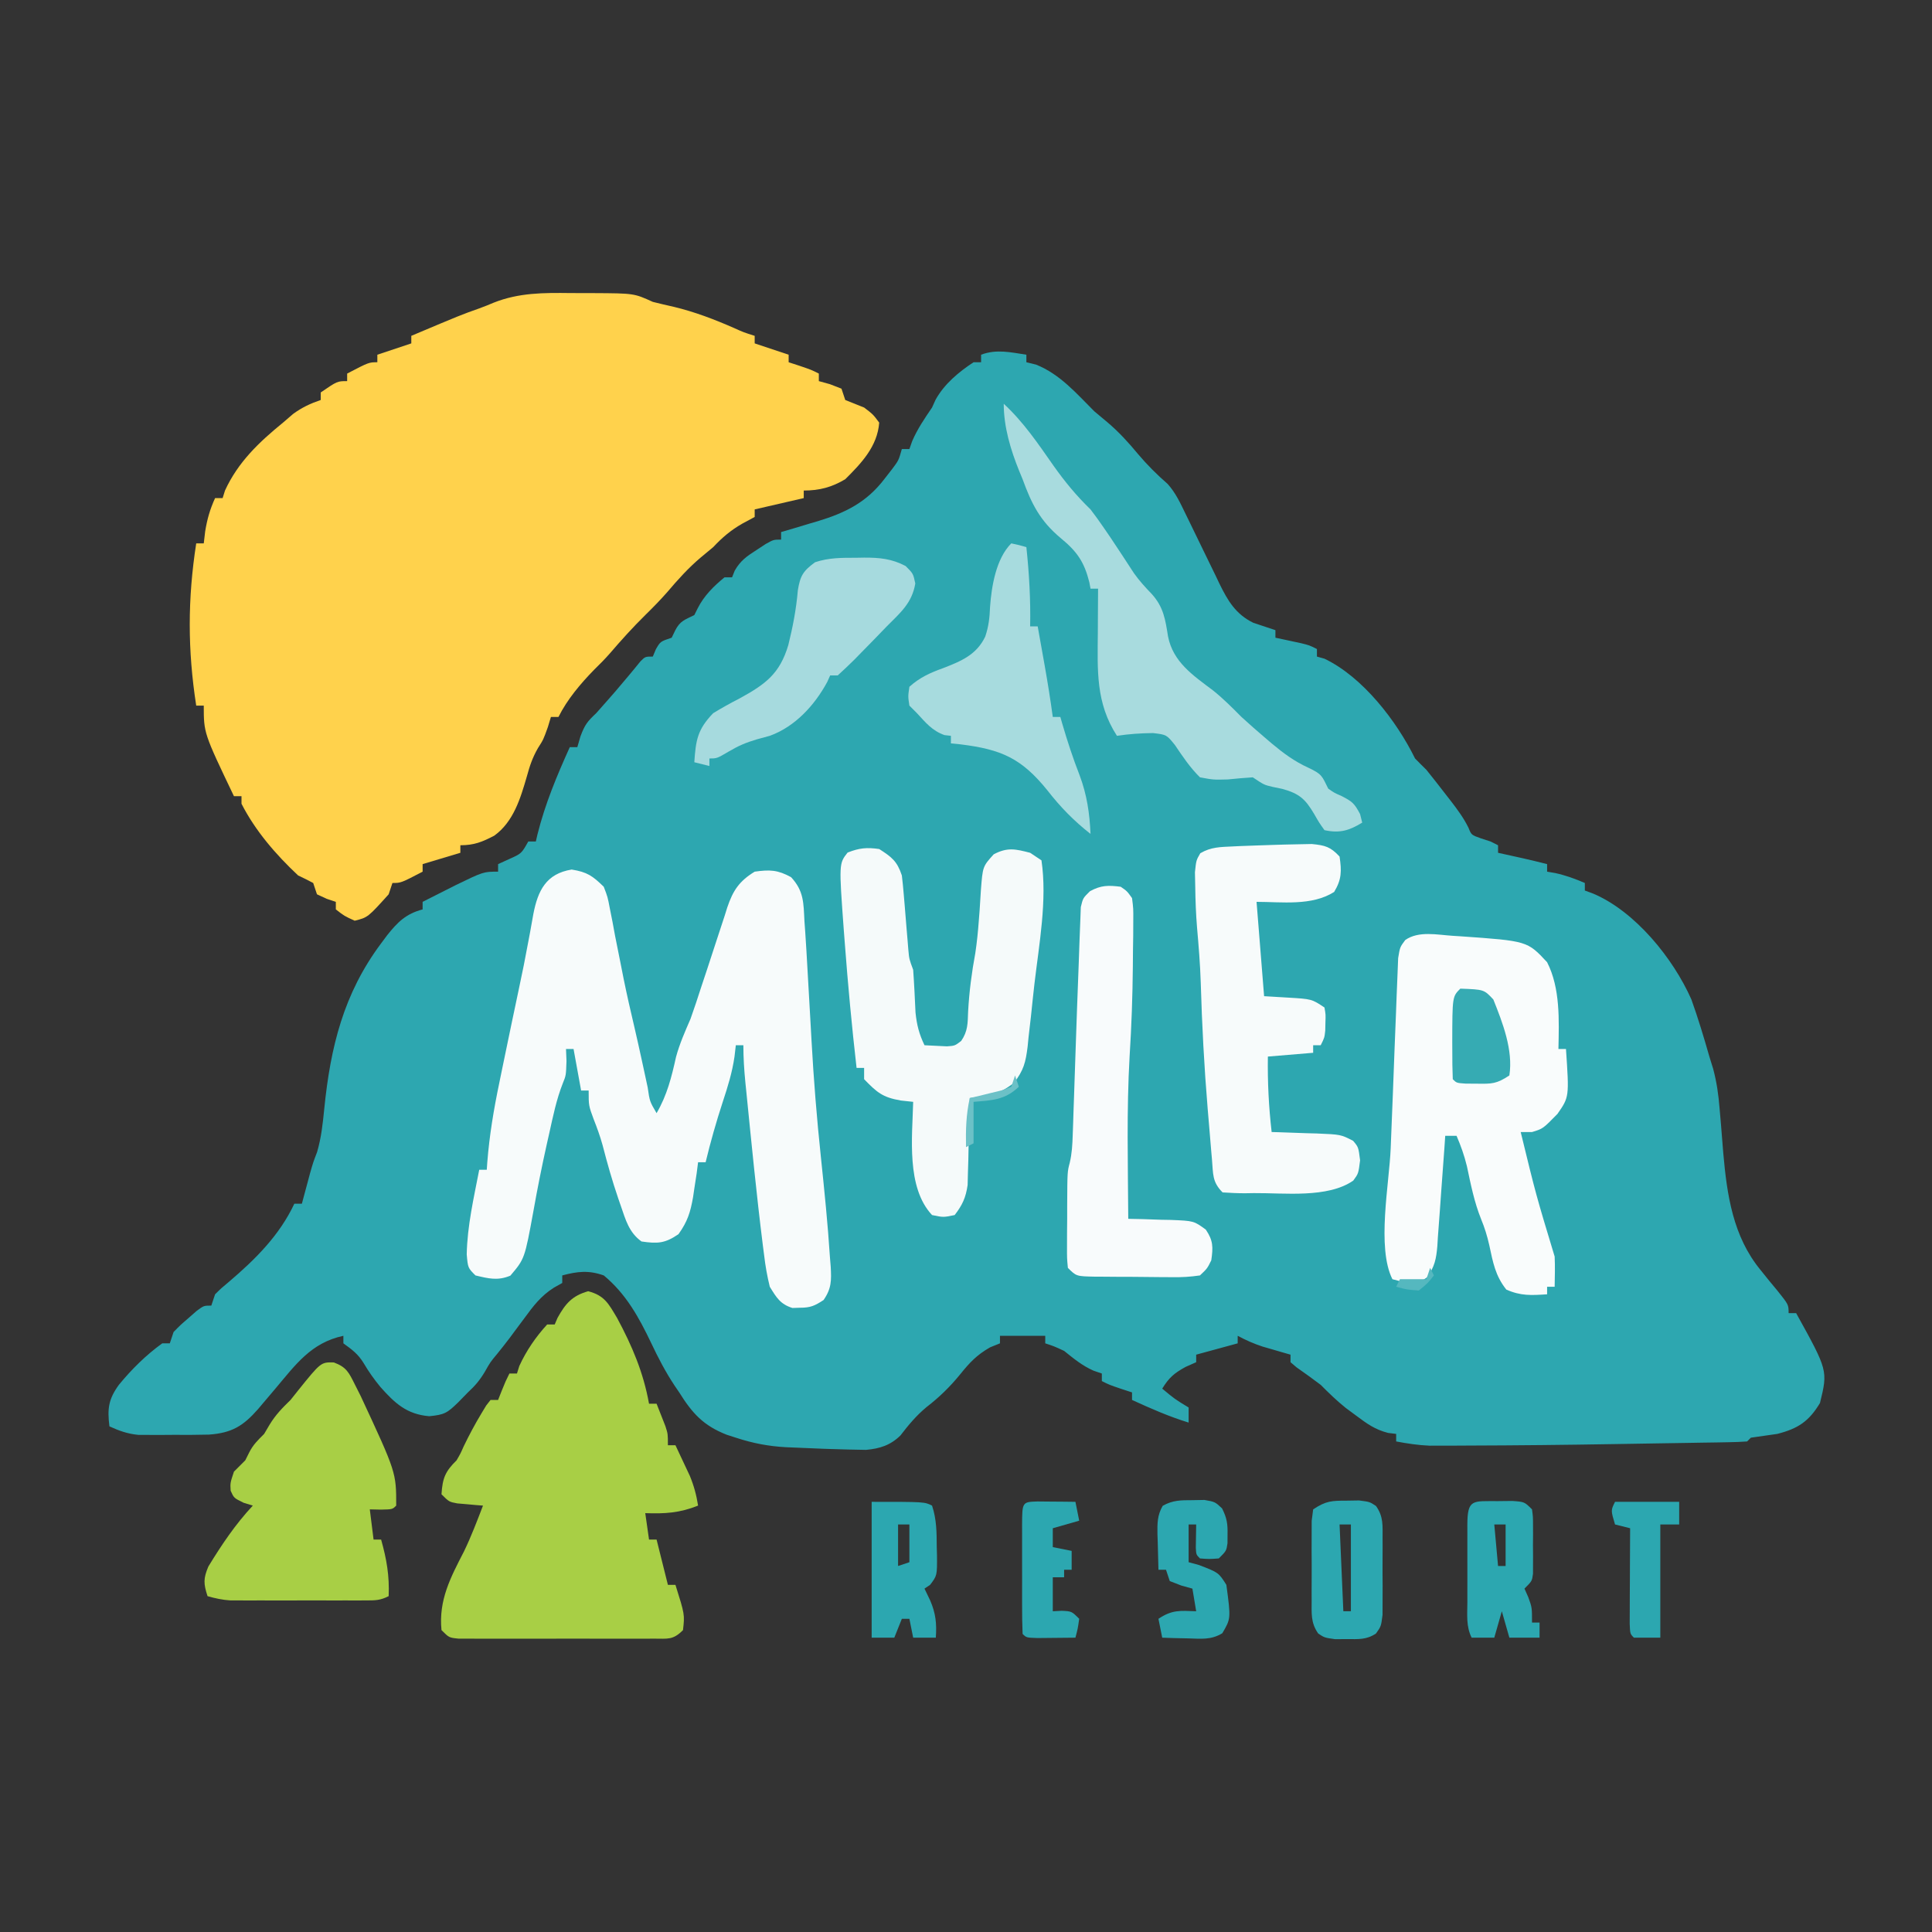
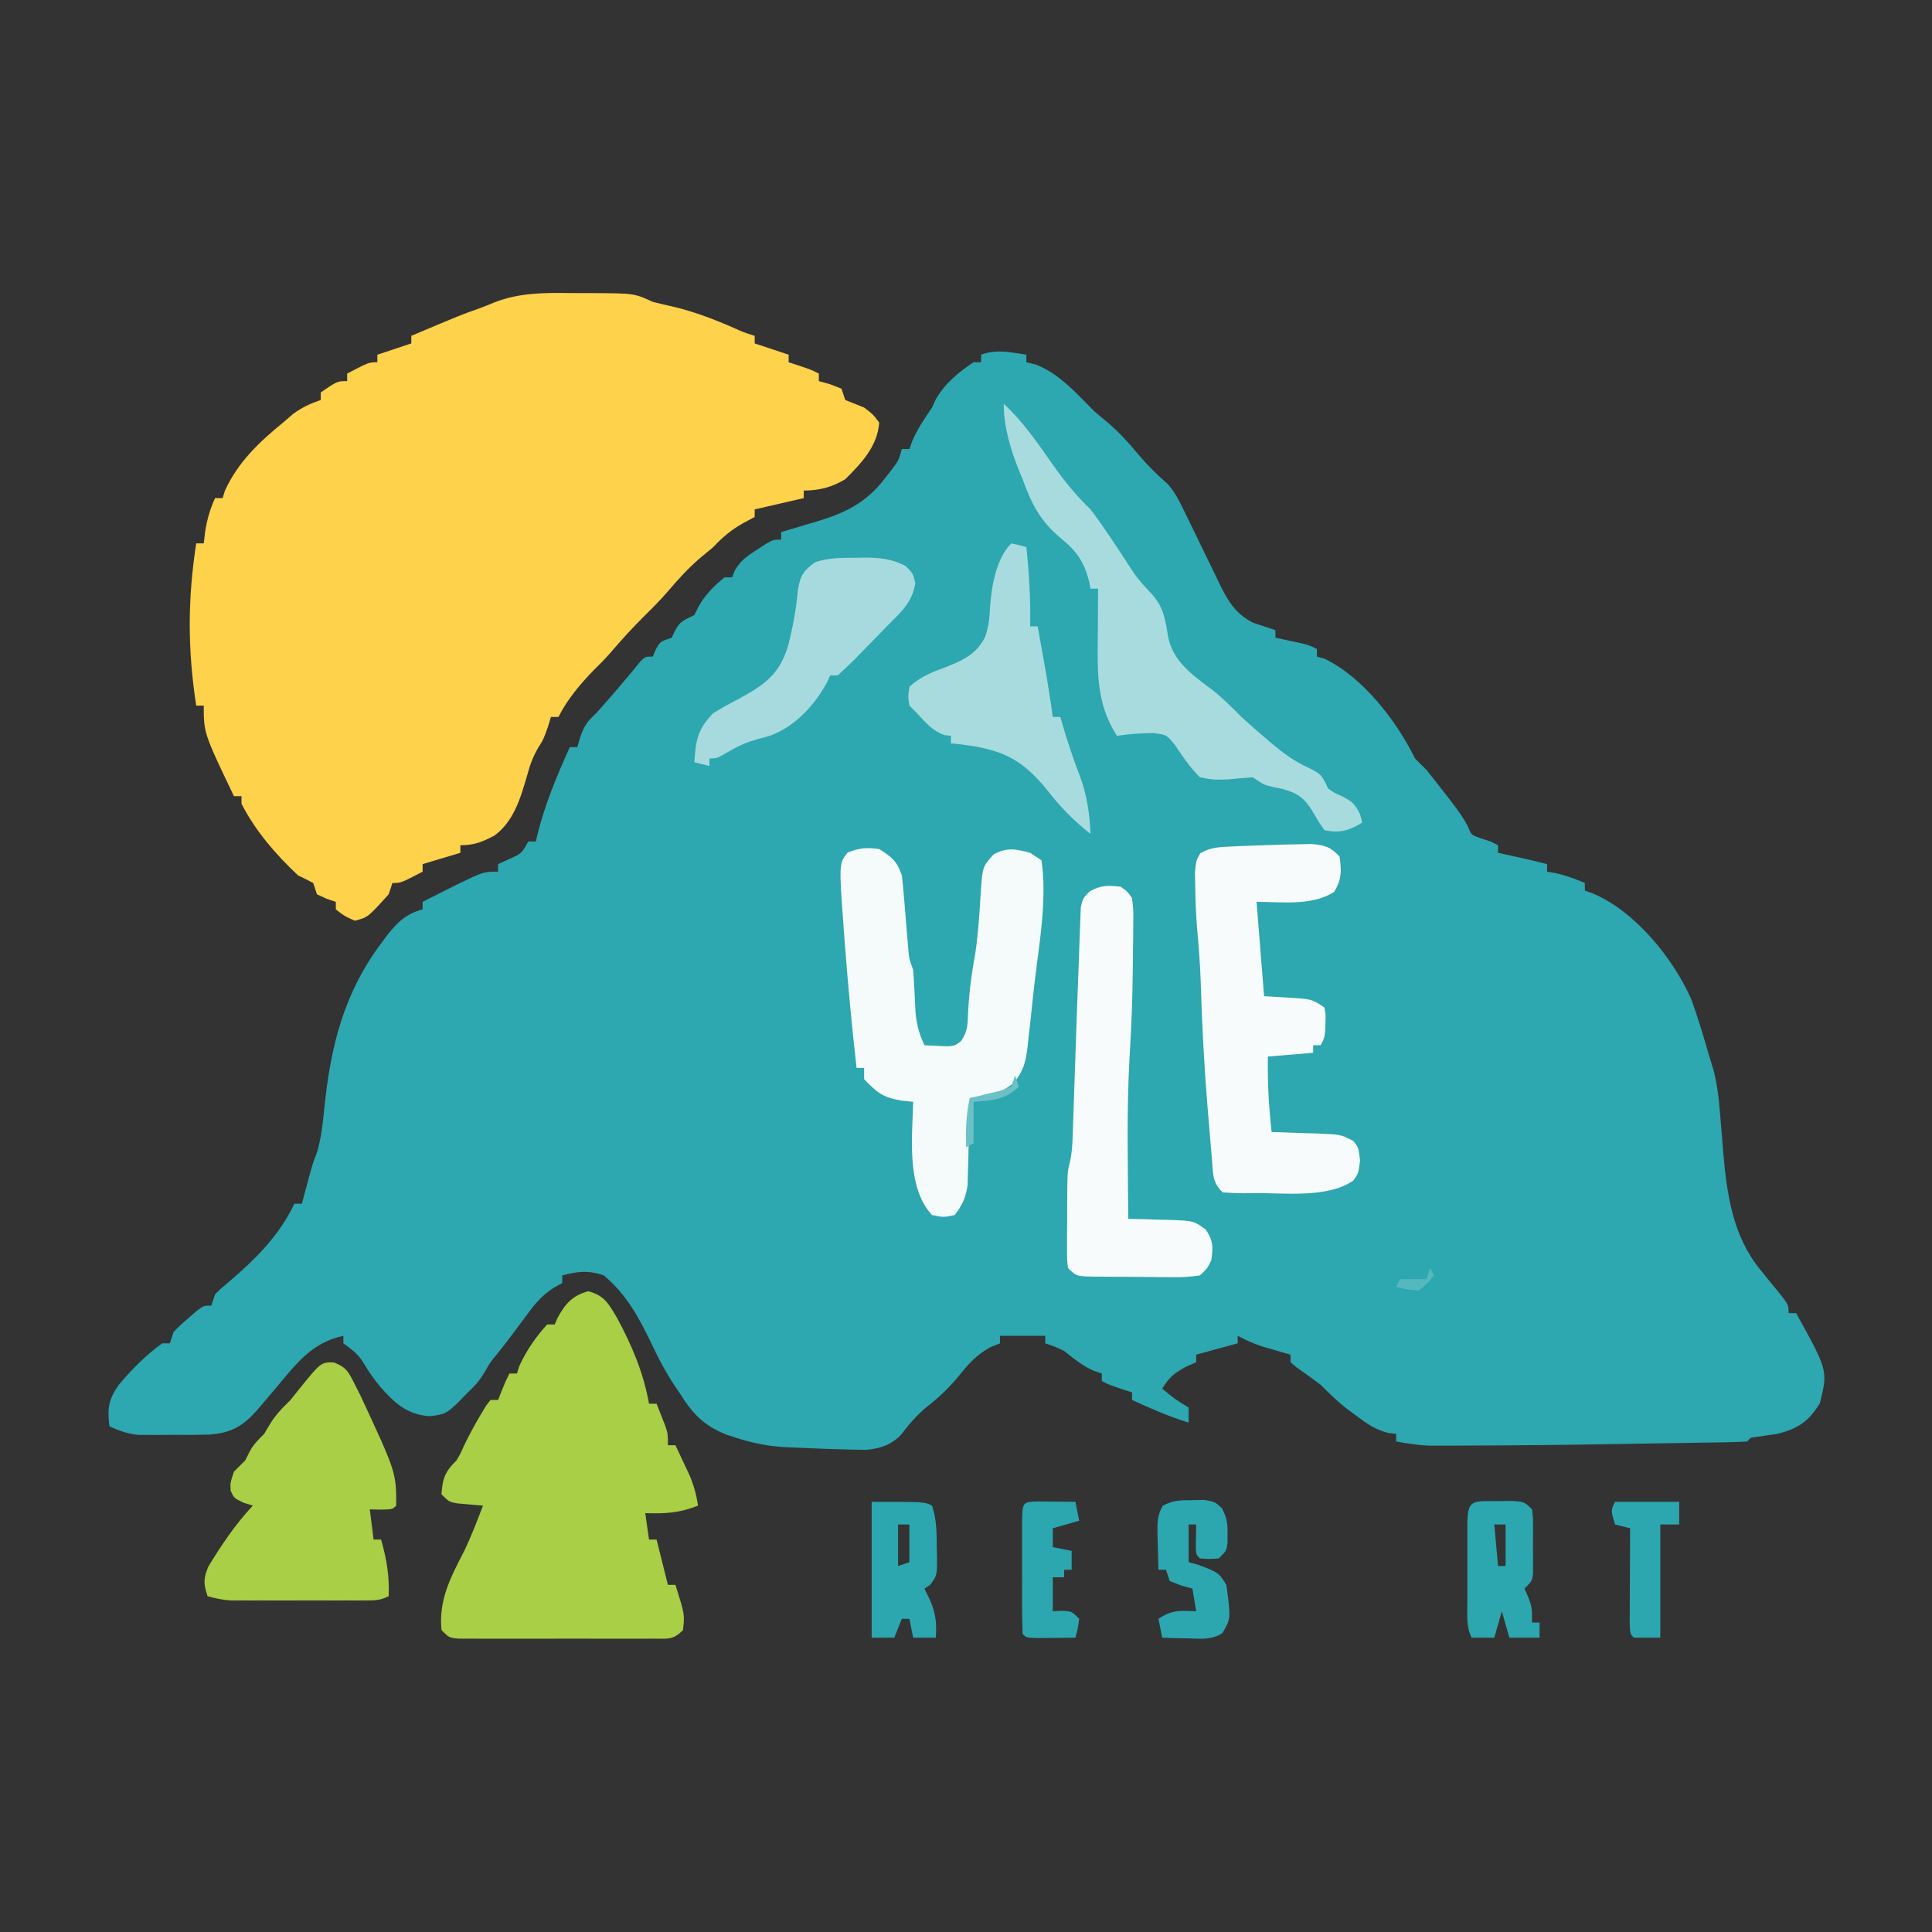
<svg xmlns="http://www.w3.org/2000/svg" version="1.1" width="512" height="512">
  <rect width="100%" height="100%" fill="#333333" stroke="none" />
  <path d="M0 0 C0 0.66 0 1.32 0 2 C0.846 2.206 1.691 2.413 2.562 2.625 C8.917 5.167 13.226 10.226 18 15 C19.14 15.965 20.286 16.923 21.438 17.875 C24.498 20.457 27.04 23.252 29.59 26.332 C31.995 29.177 34.632 31.813 37.445 34.254 C39.594 36.667 40.78 39.282 42.188 42.188 C42.634 43.096 42.634 43.096 43.089 44.023 C44.418 46.728 45.73 49.441 47.039 52.156 C48.082 54.315 49.135 56.47 50.188 58.625 C50.508 59.299 50.829 59.974 51.159 60.669 C53.394 65.234 55.486 68.771 60.141 71.047 C60.837 71.279 61.533 71.511 62.25 71.75 C63.487 72.162 64.725 72.575 66 73 C66 73.66 66 74.32 66 75 C66.626 75.133 67.253 75.266 67.898 75.402 C68.716 75.579 69.533 75.756 70.375 75.938 C71.187 76.112 71.999 76.286 72.836 76.465 C75 77 75 77 77 78 C77 78.66 77 79.32 77 80 C77.66 80.186 78.32 80.371 79 80.562 C89.166 85.434 98.098 97.042 103 107 C103.985 108.015 104.988 109.012 106 110 C107.714 112.13 109.398 114.27 111.062 116.438 C111.732 117.297 111.732 117.297 112.416 118.174 C114.2 120.491 115.856 122.708 117.152 125.336 C117.928 127.277 117.928 127.277 120.5 128.188 C121.737 128.59 121.737 128.59 123 129 C123.66 129.33 124.32 129.66 125 130 C125 130.66 125 131.32 125 132 C125.603 132.133 126.207 132.266 126.828 132.402 C127.627 132.579 128.427 132.756 129.25 132.938 C130.039 133.112 130.828 133.286 131.641 133.465 C133.769 133.948 135.885 134.462 138 135 C138 135.66 138 136.32 138 137 C138.722 137.124 139.444 137.248 140.188 137.375 C142.957 137.99 145.397 138.884 148 140 C148 140.66 148 141.32 148 142 C148.74 142.273 149.48 142.547 150.242 142.828 C161.337 147.543 171.401 159.927 176.238 170.875 C178.024 175.858 179.543 180.913 181 186 C181.335 187.082 181.669 188.164 182.014 189.279 C182.96 192.85 183.421 196.112 183.711 199.789 C183.822 201.061 183.933 202.334 184.047 203.645 C184.264 206.274 184.475 208.904 184.68 211.535 C185.672 222.732 187.251 233.667 194.562 242.562 C195.327 243.513 196.091 244.463 196.879 245.441 C197.579 246.286 198.279 247.13 199 248 C202 251.738 202 251.738 202 254 C202.66 254 203.32 254 204 254 C212.415 269.21 212.415 269.21 210.312 277.812 C207.391 282.681 204.485 284.602 199 286 C196.668 286.344 194.335 286.679 192 287 C191.67 287.33 191.34 287.66 191 288 C189.344 288.123 187.683 288.178 186.022 288.205 C184.955 288.225 183.887 288.245 182.788 288.266 C181.029 288.291 181.029 288.291 179.234 288.316 C178.017 288.337 176.8 288.358 175.546 288.379 C172.943 288.423 170.34 288.464 167.737 288.503 C163.864 288.561 159.991 288.626 156.117 288.693 C143.063 288.91 130.009 289.051 116.953 289.09 C115.739 289.097 114.525 289.103 113.275 289.11 C112.144 289.111 111.014 289.112 109.849 289.113 C108.367 289.117 108.367 289.117 106.855 289.12 C103.835 288.993 100.969 288.556 98 288 C98 287.34 98 286.68 98 286 C96.935 285.87 96.935 285.87 95.848 285.738 C92.388 284.841 90.292 283.327 87.438 281.188 C86.508 280.5 85.579 279.813 84.621 279.105 C82.236 277.19 80.155 275.164 78 273 C75.904 271.401 73.764 269.885 71.609 268.367 C71.078 267.916 70.547 267.465 70 267 C70 266.34 70 265.68 70 265 C68.987 264.71 68.987 264.71 67.953 264.414 C66.615 264.023 66.615 264.023 65.25 263.625 C64.368 263.37 63.487 263.115 62.578 262.852 C60.239 262.079 58.166 261.164 56 260 C56 260.66 56 261.32 56 262 C52.37 262.99 48.74 263.98 45 265 C45 265.66 45 266.32 45 267 C44.072 267.413 43.144 267.825 42.188 268.25 C39.119 269.934 37.81 271.085 36 274 C39.321 276.77 39.321 276.77 43 279 C43 280.32 43 281.64 43 283 C37.804 281.401 32.934 279.259 28 277 C28 276.34 28 275.68 28 275 C27.051 274.691 26.102 274.381 25.125 274.062 C22 273 22 273 20 272 C20 271.34 20 270.68 20 270 C19.278 269.752 18.556 269.505 17.812 269.25 C14.744 267.886 12.613 266.09 10 264 C7.321 262.76 7.321 262.76 5 262 C5 261.34 5 260.68 5 260 C1.04 260 -2.92 260 -7 260 C-7 260.66 -7 261.32 -7 262 C-7.866 262.351 -8.732 262.701 -9.625 263.062 C-13.187 265.107 -15.025 267.092 -17.562 270.23 C-20.208 273.487 -23.115 276.319 -26.438 278.875 C-29.181 281.15 -31.211 283.599 -33.375 286.414 C-36.047 289.022 -38.802 289.889 -42.48 290.23 C-45.656 290.18 -48.826 290.112 -52 290 C-52.726 289.975 -53.452 289.951 -54.2 289.925 C-56.572 289.839 -58.942 289.735 -61.312 289.625 C-62.065 289.594 -62.817 289.564 -63.593 289.532 C-68.321 289.279 -72.469 288.485 -77 287 C-78.208 286.609 -78.208 286.609 -79.441 286.211 C-85.611 283.78 -88.527 280.553 -92 275 C-92.406 274.404 -92.812 273.809 -93.23 273.195 C-95.634 269.57 -97.576 265.834 -99.436 261.902 C-102.671 255.113 -106.11 248.869 -112 244 C-116.002 242.587 -118.932 242.923 -123 244 C-123 244.66 -123 245.32 -123 246 C-123.721 246.405 -124.441 246.81 -125.184 247.227 C-128.628 249.395 -130.704 252.138 -133.062 255.375 C-133.907 256.508 -134.752 257.641 -135.598 258.773 C-136.001 259.319 -136.404 259.865 -136.819 260.427 C-137.919 261.892 -139.063 263.323 -140.211 264.75 C-142.072 266.987 -142.072 266.987 -143.562 269.625 C-144.907 271.846 -146.109 273.255 -148 275 C-148.846 275.866 -149.691 276.733 -150.562 277.625 C-153.476 280.463 -154.213 280.924 -158.25 281.312 C-164.186 280.818 -167.367 277.872 -171.188 273.562 C-172.889 271.498 -174.257 269.565 -175.625 267.25 C-177.121 264.802 -178.703 263.663 -181 262 C-181 261.34 -181 260.68 -181 260 C-189.595 261.854 -193.634 267.621 -199.125 274.125 C-200.168 275.358 -201.212 276.59 -202.258 277.82 C-202.941 278.629 -202.941 278.629 -203.637 279.454 C-207.541 283.883 -210.529 285.757 -216.653 286.186 C-219.792 286.269 -222.922 286.273 -226.062 286.25 C-227.138 286.258 -228.214 286.265 -229.322 286.273 C-230.882 286.27 -230.882 286.27 -232.473 286.266 C-233.414 286.263 -234.355 286.261 -235.324 286.259 C-238.202 285.98 -240.381 285.195 -243 284 C-243.581 279.351 -243.274 276.839 -240.5 273 C-237.128 268.89 -233.32 265.113 -229 262 C-228.34 262 -227.68 262 -227 262 C-226.67 261.01 -226.34 260.02 -226 259 C-224.223 257.176 -224.223 257.176 -222.062 255.312 C-220.997 254.379 -220.997 254.379 -219.91 253.426 C-218 252 -218 252 -216 252 C-215.67 251.01 -215.34 250.02 -215 249 C-213.328 247.352 -213.328 247.352 -211.25 245.625 C-204.289 239.692 -197.935 233.374 -194 225 C-193.34 225 -192.68 225 -192 225 C-191.71 223.913 -191.71 223.913 -191.414 222.805 C-191.154 221.838 -190.893 220.871 -190.625 219.875 C-190.37 218.924 -190.115 217.972 -189.852 216.992 C-189 214 -189 214 -187.977 211.34 C-186.849 207.485 -186.462 203.789 -186.063 199.802 C-184.422 183.5 -180.955 169.31 -171 156 C-170.471 155.29 -169.943 154.579 -169.398 153.848 C-166.626 150.372 -164.445 148.177 -160 147 C-160 146.34 -160 145.68 -160 145 C-158.105 144.039 -156.209 143.081 -154.312 142.125 C-153.257 141.591 -152.201 141.058 -151.113 140.508 C-143.87 137 -143.87 137 -140 137 C-140 136.34 -140 135.68 -140 135 C-139.051 134.567 -138.102 134.134 -137.125 133.688 C-133.8 132.207 -133.8 132.207 -132 129 C-131.34 129 -130.68 129 -130 129 C-129.853 128.368 -129.706 127.737 -129.555 127.086 C-127.519 118.967 -124.433 111.61 -121 104 C-120.34 104 -119.68 104 -119 104 C-118.598 102.608 -118.598 102.608 -118.188 101.188 C-117.011 98.031 -116.343 97.203 -114 95 C-112.886 93.759 -111.782 92.508 -110.688 91.25 C-110.079 90.554 -109.471 89.858 -108.844 89.141 C-107.643 87.746 -106.454 86.34 -105.281 84.922 C-104.755 84.288 -104.229 83.653 -103.688 83 C-103.217 82.422 -102.746 81.845 -102.262 81.25 C-101 80 -101 80 -99 80 C-98.732 79.361 -98.464 78.721 -98.188 78.062 C-97 76 -97 76 -94 75 C-93.691 74.361 -93.381 73.721 -93.062 73.062 C-91.742 70.499 -90.519 70.259 -88 69 C-87.711 68.422 -87.422 67.845 -87.125 67.25 C-85.456 63.913 -82.885 61.352 -80 59 C-79.34 59 -78.68 59 -78 59 C-77.763 58.407 -77.526 57.814 -77.281 57.203 C-75.72 54.519 -74.1 53.422 -71.5 51.75 C-70.706 51.229 -69.912 50.708 -69.094 50.172 C-67 49 -67 49 -65 49 C-65 48.34 -65 47.68 -65 47 C-63.926 46.685 -62.852 46.371 -61.746 46.047 C-60.31 45.615 -58.874 45.183 -57.438 44.75 C-56.733 44.545 -56.029 44.34 -55.303 44.129 C-48.005 41.909 -42.377 39.164 -37.625 32.938 C-36.957 32.08 -36.29 31.223 -35.602 30.34 C-33.852 28.013 -33.852 28.013 -33 25 C-32.34 25 -31.68 25 -31 25 C-30.629 23.948 -30.629 23.948 -30.25 22.875 C-28.837 19.625 -26.992 16.925 -25 14 C-24.691 13.319 -24.381 12.639 -24.062 11.938 C-21.794 7.801 -17.916 4.566 -14 2 C-13.34 2 -12.68 2 -12 2 C-12 1.34 -12 0.68 -12 0 C-7.916 -1.532 -4.205 -0.631 0 0 Z " fill="#2DA7B0" transform="translate(272,94)" />
  <path d="M0 0 C2.038 0.024 4.076 0.021 6.114 0.014 C16.807 0.072 16.807 0.072 21.778 2.336 C23.626 2.8 25.481 3.236 27.341 3.649 C32.923 4.996 38.03 6.948 43.282 9.25 C45.831 10.403 45.831 10.403 48.778 11.336 C48.778 11.996 48.778 12.656 48.778 13.336 C51.748 14.326 54.718 15.316 57.778 16.336 C57.778 16.996 57.778 17.656 57.778 18.336 C58.727 18.646 59.676 18.955 60.653 19.274 C63.778 20.336 63.778 20.336 65.778 21.336 C65.778 21.996 65.778 22.656 65.778 23.336 C66.748 23.604 67.717 23.872 68.716 24.149 C69.726 24.541 70.737 24.932 71.778 25.336 C72.108 26.326 72.438 27.316 72.778 28.336 C74.442 29.011 76.109 29.676 77.778 30.336 C80.153 32.149 80.153 32.149 81.778 34.336 C81.301 40.624 77.091 45.053 72.778 49.336 C69.225 51.453 65.949 52.336 61.778 52.336 C61.778 52.996 61.778 53.656 61.778 54.336 C57.488 55.326 53.198 56.316 48.778 57.336 C48.778 57.996 48.778 58.656 48.778 59.336 C47.706 59.914 46.633 60.491 45.528 61.086 C42.443 62.851 40.224 64.737 37.778 67.336 C36.68 68.26 35.575 69.176 34.466 70.086 C31.157 72.888 28.398 75.967 25.595 79.266 C23.736 81.385 21.789 83.361 19.778 85.336 C16.463 88.6 13.393 92.007 10.364 95.535 C9.048 97.03 7.642 98.445 6.216 99.836 C2.604 103.54 -0.897 107.686 -3.222 112.336 C-3.882 112.336 -4.542 112.336 -5.222 112.336 C-5.49 113.223 -5.758 114.11 -6.034 115.024 C-7.222 118.336 -7.222 118.336 -8.659 120.586 C-10.127 123.169 -10.82 125.244 -11.597 128.086 C-13.292 133.912 -15.121 140.085 -20.218 143.785 C-23.417 145.459 -25.575 146.336 -29.222 146.336 C-29.222 146.996 -29.222 147.656 -29.222 148.336 C-32.522 149.326 -35.822 150.316 -39.222 151.336 C-39.222 151.996 -39.222 152.656 -39.222 153.336 C-44.972 156.336 -44.972 156.336 -47.222 156.336 C-47.552 157.326 -47.882 158.316 -48.222 159.336 C-53.757 165.47 -53.757 165.47 -57.222 166.336 C-59.972 165.086 -59.972 165.086 -62.222 163.336 C-62.222 162.676 -62.222 162.016 -62.222 161.336 C-63.026 161.068 -63.83 160.8 -64.659 160.524 C-65.505 160.132 -66.35 159.74 -67.222 159.336 C-67.552 158.346 -67.882 157.356 -68.222 156.336 C-69.537 155.635 -70.873 154.971 -72.222 154.336 C-78.085 148.843 -83.56 142.524 -87.222 135.336 C-87.222 134.676 -87.222 134.016 -87.222 133.336 C-87.882 133.336 -88.542 133.336 -89.222 133.336 C-97.222 116.607 -97.222 116.607 -97.222 109.336 C-97.882 109.336 -98.542 109.336 -99.222 109.336 C-101.508 94.576 -101.508 81.096 -99.222 66.336 C-98.562 66.336 -97.902 66.336 -97.222 66.336 C-97.098 65.284 -96.974 64.232 -96.847 63.149 C-96.31 59.877 -95.583 57.331 -94.222 54.336 C-93.562 54.336 -92.902 54.336 -92.222 54.336 C-92.015 53.676 -91.809 53.016 -91.597 52.336 C-88.14 44.793 -82.567 39.51 -76.222 34.336 C-75.335 33.573 -74.448 32.81 -73.534 32.024 C-71.171 30.299 -68.98 29.282 -66.222 28.336 C-66.222 27.676 -66.222 27.016 -66.222 26.336 C-61.837 23.336 -61.837 23.336 -59.222 23.336 C-59.222 22.676 -59.222 22.016 -59.222 21.336 C-53.472 18.336 -53.472 18.336 -51.222 18.336 C-51.222 17.676 -51.222 17.016 -51.222 16.336 C-48.252 15.346 -45.282 14.356 -42.222 13.336 C-42.222 12.676 -42.222 12.016 -42.222 11.336 C-29.04 5.778 -29.04 5.778 -24.244 4.076 C-22.955 3.604 -21.677 3.101 -20.417 2.557 C-13.702 -0.111 -7.155 -0.089 0 0 Z " fill="#FFD24C" transform="translate(151.222,77.664)" />
-   <path d="M0 0 C4.112 0.661 5.547 1.677 8.5 4.562 C9.539 7.27 9.539 7.27 10.125 10.375 C10.469 12.102 10.469 12.102 10.82 13.863 C11.045 15.084 11.269 16.305 11.5 17.562 C11.997 20.063 12.498 22.563 13 25.062 C13.249 26.324 13.498 27.586 13.754 28.887 C14.646 33.28 15.646 37.641 16.676 42.004 C17.319 44.779 17.939 47.556 18.543 50.34 C18.722 51.163 18.901 51.985 19.086 52.833 C19.441 54.466 19.793 56.101 20.142 57.736 C20.679 61.455 20.679 61.455 22.5 64.562 C25.28 59.797 26.467 55.033 27.656 49.66 C28.621 46.118 30.038 42.929 31.5 39.562 C32.497 36.79 33.404 33.99 34.312 31.188 C34.838 29.604 35.364 28.021 35.891 26.438 C36.696 24.007 37.496 21.575 38.279 19.137 C39.026 16.815 39.793 14.501 40.562 12.188 C40.783 11.481 41.004 10.774 41.232 10.045 C42.762 5.521 44.415 3.068 48.5 0.562 C52.465 -0.004 54.626 0.08 58.145 2.023 C61.547 5.692 61.436 8.823 61.688 13.688 C61.756 14.637 61.824 15.586 61.895 16.564 C62.125 19.896 62.316 23.228 62.5 26.562 C62.612 28.529 62.724 30.495 62.836 32.461 C62.955 34.554 63.074 36.648 63.193 38.741 C63.253 39.805 63.253 39.805 63.315 40.891 C63.397 42.344 63.478 43.797 63.557 45.25 C64.13 55.662 64.965 66.005 66.062 76.375 C66.975 85.138 67.873 93.894 68.438 102.688 C68.507 103.541 68.577 104.394 68.649 105.273 C68.847 108.905 68.86 111.043 66.754 114.082 C64.418 115.616 63.262 116.13 60.5 116.125 C59.51 116.158 59.51 116.158 58.5 116.191 C55.26 115.172 54.261 113.417 52.5 110.562 C51.801 107.7 51.338 105.095 51 102.188 C50.831 100.888 50.831 100.888 50.659 99.563 C48.961 85.988 47.634 72.358 46.27 58.746 C46.192 57.98 46.114 57.214 46.033 56.425 C45.706 53.111 45.5 49.897 45.5 46.562 C44.84 46.562 44.18 46.562 43.5 46.562 C43.385 47.554 43.271 48.545 43.152 49.566 C42.56 53.704 41.372 57.541 40.062 61.5 C38.324 66.817 36.807 72.121 35.5 77.562 C34.84 77.562 34.18 77.562 33.5 77.562 C33.314 79.017 33.314 79.017 33.125 80.5 C32.922 81.855 32.713 83.209 32.5 84.562 C32.389 85.319 32.278 86.076 32.164 86.855 C31.456 90.844 30.705 93.275 28.312 96.625 C24.741 99.085 22.754 99.193 18.5 98.562 C15.17 96.153 14.306 92.845 13 89.062 C12.784 88.441 12.568 87.82 12.346 87.179 C10.753 82.514 9.421 77.807 8.191 73.035 C7.527 70.66 6.72 68.417 5.812 66.125 C4.5 62.562 4.5 62.562 4.5 58.562 C3.84 58.562 3.18 58.562 2.5 58.562 C1.51 53.117 1.51 53.117 0.5 47.562 C-0.16 47.562 -0.82 47.562 -1.5 47.562 C-1.459 48.614 -1.417 49.666 -1.375 50.75 C-1.5 54.562 -1.5 54.562 -2.355 56.656 C-4.045 60.947 -4.938 65.38 -5.938 69.875 C-6.158 70.85 -6.378 71.826 -6.605 72.831 C-7.91 78.68 -9.081 84.537 -10.125 90.438 C-12.454 103.152 -12.454 103.152 -16.25 107.625 C-19.597 109.02 -22.037 108.396 -25.5 107.562 C-27.5 105.562 -27.5 105.562 -27.812 102 C-27.676 94.444 -25.927 86.96 -24.5 79.562 C-23.84 79.562 -23.18 79.562 -22.5 79.562 C-22.455 78.908 -22.409 78.253 -22.363 77.578 C-21.8 70.441 -20.651 63.565 -19.188 56.562 C-18.965 55.473 -18.742 54.384 -18.512 53.261 C-17.848 50.027 -17.176 46.794 -16.5 43.562 C-16.315 42.673 -16.13 41.784 -15.939 40.868 C-15.283 37.716 -14.626 34.563 -13.948 31.416 C-13.083 27.401 -12.275 23.384 -11.539 19.344 C-11.375 18.481 -11.212 17.619 -11.043 16.73 C-10.732 15.086 -10.436 13.439 -10.158 11.79 C-8.959 5.589 -6.773 1.089 0 0 Z " fill="#F7FBFB" transform="translate(151.5,230.438)" />
  <path d="M0 0 C4.362 1.134 5.421 3.343 7.676 7.113 C11.662 14.538 14.625 21.496 16.125 29.812 C16.785 29.812 17.445 29.812 18.125 29.812 C18.631 31.081 19.13 32.352 19.625 33.625 C19.903 34.333 20.182 35.04 20.469 35.77 C21.125 37.812 21.125 37.812 21.125 40.812 C21.785 40.812 22.445 40.812 23.125 40.812 C23.944 42.539 24.755 44.268 25.562 46 C26.015 46.963 26.467 47.926 26.934 48.918 C28.029 51.579 28.675 53.98 29.125 56.812 C24.198 58.783 20.345 58.992 15.125 58.812 C15.62 62.278 15.62 62.278 16.125 65.812 C16.785 65.812 17.445 65.812 18.125 65.812 C19.115 69.772 20.105 73.733 21.125 77.812 C21.785 77.812 22.445 77.812 23.125 77.812 C25.596 85.689 25.596 85.689 25.125 89.812 C22.453 92.484 21.155 92.066 17.422 92.071 C16.227 92.078 15.033 92.084 13.802 92.09 C12.506 92.086 11.21 92.082 9.875 92.078 C8.537 92.079 7.2 92.081 5.862 92.084 C3.058 92.087 0.254 92.083 -2.551 92.073 C-6.149 92.062 -9.747 92.068 -13.345 92.08 C-16.108 92.088 -18.87 92.085 -21.632 92.08 C-23.605 92.078 -25.579 92.084 -27.552 92.09 C-28.746 92.084 -29.941 92.078 -31.172 92.071 C-32.227 92.07 -33.283 92.068 -34.37 92.066 C-36.875 91.812 -36.875 91.812 -38.875 89.812 C-39.67 81.867 -36.464 75.834 -32.926 68.977 C-31.006 65.022 -29.455 60.913 -27.875 56.812 C-28.501 56.764 -29.128 56.715 -29.773 56.664 C-30.591 56.589 -31.408 56.515 -32.25 56.438 C-33.062 56.368 -33.874 56.298 -34.711 56.227 C-36.875 55.812 -36.875 55.812 -38.875 53.812 C-38.599 49.493 -37.869 47.754 -34.875 44.812 C-33.85 43.049 -33.85 43.049 -33 41.125 C-31.541 38.1 -29.987 35.188 -28.25 32.312 C-27.845 31.642 -27.44 30.972 -27.023 30.281 C-26.455 29.554 -26.455 29.554 -25.875 28.812 C-25.215 28.812 -24.555 28.812 -23.875 28.812 C-23.566 28.029 -23.256 27.245 -22.938 26.438 C-21.875 23.812 -21.875 23.812 -20.875 21.812 C-20.215 21.812 -19.555 21.812 -18.875 21.812 C-18.566 20.823 -18.566 20.823 -18.25 19.812 C-16.384 15.741 -13.899 12.125 -10.875 8.812 C-10.215 8.812 -9.555 8.812 -8.875 8.812 C-8.627 8.235 -8.38 7.657 -8.125 7.062 C-6.017 3.268 -4.249 1.201 0 0 Z " fill="#A8CF45" transform="translate(155.875,342.188)" />
-   <path d="M0 0 C0.676 0.043 1.351 0.085 2.047 0.129 C19.759 1.369 19.759 1.369 25 7 C28.52 13.887 28.158 22.414 28 30 C28.66 30 29.32 30 30 30 C30.861 42.717 30.861 42.717 27.75 47.188 C23.893 51.132 23.893 51.132 21 52 C20.01 52 19.02 52 18 52 C22.048 68.626 22.048 68.626 27 85 C27.128 87.674 27.044 90.321 27 93 C26.34 93 25.68 93 25 93 C25 93.66 25 94.32 25 95 C20.815 95.284 18.033 95.459 14.188 93.75 C11.267 90.079 10.654 86.55 9.68 82.012 C9.121 79.538 8.464 77.393 7.5 75.062 C5.681 70.53 4.756 65.817 3.746 61.051 C3.054 58.221 2.154 55.67 1 53 C0.01 53 -0.98 53 -2 53 C-2.07 54.039 -2.14 55.079 -2.212 56.149 C-2.477 60.012 -2.766 63.873 -3.062 67.734 C-3.187 69.404 -3.305 71.074 -3.417 72.745 C-3.578 75.149 -3.763 77.551 -3.953 79.953 C-3.998 80.698 -4.043 81.443 -4.089 82.211 C-4.38 85.614 -4.801 87.728 -6.835 90.511 C-9 92 -9 92 -12.688 91.875 C-13.781 91.586 -14.874 91.297 -16 91 C-20.211 82.577 -16.824 65.738 -16.449 56.23 C-16.42 55.477 -16.391 54.723 -16.36 53.946 C-16.205 49.981 -16.046 46.016 -15.883 42.051 C-15.716 37.967 -15.567 33.883 -15.42 29.798 C-15.303 26.636 -15.174 23.475 -15.041 20.314 C-14.98 18.807 -14.924 17.3 -14.873 15.792 C-14.801 13.698 -14.711 11.605 -14.616 9.512 C-14.569 8.324 -14.523 7.135 -14.475 5.911 C-14 3 -14 3 -12.593 1.116 C-9.037 -1.375 -4.128 -0.262 0 0 Z " fill="#F9FCFC" transform="translate(385,248)" />
  <path d="M0 0 C3.338 2.151 4.735 3.204 6 7 C6.202 8.663 6.364 10.331 6.5 12 C6.624 13.454 6.624 13.454 6.75 14.938 C6.917 16.979 7.083 19.021 7.25 21.062 C7.374 22.517 7.374 22.517 7.5 24 C7.572 24.887 7.644 25.774 7.719 26.688 C7.941 29.155 7.941 29.155 9 32 C9.273 35.777 9.446 39.553 9.621 43.336 C9.965 46.657 10.575 49.011 12 52 C13.887 52.093 13.887 52.093 15.812 52.188 C16.52 52.222 17.228 52.257 17.957 52.293 C20.054 52.141 20.054 52.141 21.727 50.859 C23.514 48.249 23.444 46.208 23.562 43.062 C23.854 37.765 24.511 32.737 25.477 27.527 C25.904 24.646 26.188 21.842 26.398 18.941 C26.468 18.046 26.538 17.15 26.61 16.227 C26.743 14.437 26.857 12.646 26.951 10.853 C27.431 4.631 27.431 4.631 30.348 1.398 C33.972 -0.513 36.095 -0.012 40 1 C40.99 1.66 41.98 2.32 43 3 C44.559 13.536 42.366 25.219 41.138 35.726 C40.81 38.587 40.513 41.45 40.217 44.314 C40.007 46.149 39.796 47.983 39.582 49.816 C39.457 51.09 39.457 51.09 39.329 52.389 C38.81 56.529 38.302 58.607 35.702 61.992 C33.039 63.971 31.42 64.782 28.188 65.312 C27.397 65.453 26.607 65.594 25.793 65.738 C25.201 65.825 24.61 65.911 24 66 C23.985 66.761 23.971 67.523 23.956 68.307 C23.881 71.768 23.785 75.228 23.688 78.688 C23.665 79.886 23.642 81.084 23.619 82.318 C23.584 83.475 23.548 84.632 23.512 85.824 C23.486 86.887 23.459 87.95 23.432 89.046 C22.943 92.392 22.055 94.327 20 97 C17 97.625 17 97.625 14 97 C7.128 89.638 8.777 76.281 9 67 C7.374 66.826 7.374 66.826 5.715 66.648 C0.823 65.795 -0.596 64.487 -4 61 C-4 60.01 -4 59.02 -4 58 C-4.66 58 -5.32 58 -6 58 C-7.262 46.974 -8.291 35.942 -9.125 24.875 C-9.212 23.738 -9.3 22.602 -9.39 21.43 C-10.677 3.859 -10.677 3.859 -8.375 0.938 C-5.283 -0.283 -3.303 -0.472 0 0 Z " fill="#F5FAFA" transform="translate(233,225)" />
  <path d="M0 0 C2.161 -0.076 4.322 -0.127 6.484 -0.167 C8.439 -0.206 8.439 -0.206 10.434 -0.246 C13.975 0.1 15.397 0.492 17.797 3.083 C18.353 6.908 18.38 9.12 16.359 12.458 C10.415 16.227 2.519 15.083 -4.203 15.083 C-3.543 23.333 -2.883 31.583 -2.203 40.083 C0.922 40.268 0.922 40.268 4.109 40.458 C10.422 40.833 10.422 40.833 13.797 43.083 C14.125 44.958 14.125 44.958 14.047 47.083 C14.031 47.784 14.016 48.485 14 49.208 C13.797 51.083 13.797 51.083 12.797 53.083 C12.137 53.083 11.477 53.083 10.797 53.083 C10.797 53.743 10.797 54.403 10.797 55.083 C4.857 55.578 4.857 55.578 -1.203 56.083 C-1.3 62.841 -0.977 69.371 -0.203 76.083 C0.351 76.097 0.906 76.112 1.478 76.127 C4.001 76.201 6.524 76.298 9.047 76.395 C9.92 76.418 10.792 76.44 11.691 76.463 C18.116 76.733 18.116 76.733 21.379 78.407 C22.797 80.083 22.797 80.083 23.234 83.583 C22.797 87.083 22.797 87.083 21.422 88.958 C14.612 93.672 3.176 92.198 -4.891 92.27 C-5.681 92.283 -6.471 92.296 -7.285 92.309 C-9.259 92.313 -11.233 92.206 -13.203 92.083 C-15.996 89.289 -15.68 87.241 -16.02 83.329 C-16.081 82.644 -16.142 81.96 -16.205 81.254 C-16.402 79.01 -16.584 76.765 -16.766 74.52 C-16.897 72.972 -17.028 71.425 -17.16 69.877 C-18.082 58.769 -18.672 47.67 -18.992 36.528 C-19.145 31.623 -19.547 26.759 -19.976 21.872 C-20.271 18.245 -20.407 14.659 -20.453 11.02 C-20.479 9.771 -20.505 8.522 -20.531 7.235 C-20.203 4.083 -20.203 4.083 -19.105 2.192 C-16.264 0.535 -13.788 0.551 -10.516 0.395 C-9.863 0.364 -9.21 0.333 -8.538 0.3 C-5.693 0.177 -2.846 0.107 0 0 Z " fill="#F7FBFB" transform="translate(337.203,223.917)" />
  <path d="M0 0 C3.39 1.261 3.984 2.682 5.594 5.879 C6.098 6.879 6.602 7.88 7.121 8.91 C16.531 29.138 16.531 29.138 16.531 37.941 C15.531 38.941 15.531 38.941 12.469 39.004 C11.499 38.983 10.53 38.963 9.531 38.941 C10.026 42.901 10.026 42.901 10.531 46.941 C11.191 46.941 11.851 46.941 12.531 46.941 C13.998 52.167 14.757 56.523 14.531 61.941 C12.264 63.075 11.028 63.068 8.512 63.071 C7.684 63.074 6.857 63.077 6.004 63.08 C5.108 63.078 4.212 63.076 3.289 63.074 C2.369 63.075 1.449 63.076 0.501 63.077 C-1.447 63.078 -3.396 63.076 -5.344 63.072 C-8.325 63.066 -11.305 63.072 -14.285 63.078 C-16.177 63.077 -18.069 63.076 -19.961 63.074 C-20.853 63.076 -21.744 63.078 -22.663 63.08 C-23.497 63.077 -24.332 63.074 -25.191 63.071 C-25.922 63.07 -26.653 63.069 -27.407 63.068 C-29.536 62.937 -31.421 62.523 -33.469 61.941 C-34.527 58.677 -34.614 57.281 -33.246 54.074 C-29.688 48.257 -26.122 42.936 -21.469 37.941 C-22.273 37.694 -23.078 37.446 -23.906 37.191 C-26.469 35.941 -26.469 35.941 -27.344 34.004 C-27.469 31.941 -27.469 31.941 -26.469 28.941 C-25.469 27.941 -24.469 26.941 -23.469 25.941 C-23.139 25.281 -22.809 24.621 -22.469 23.941 C-21.392 21.788 -20.161 20.633 -18.469 18.941 C-17.994 18.137 -17.52 17.333 -17.031 16.504 C-15.424 13.868 -13.678 12.083 -11.469 9.941 C-10.829 9.137 -10.19 8.333 -9.531 7.504 C-3.426 -0.081 -3.426 -0.081 0 0 Z " fill="#A8CF45" transform="translate(88.469,361.059)" />
  <path d="M0 0 C5.254 4.862 9.095 10.563 13.184 16.406 C16.195 20.657 19.244 24.365 23 28 C24.189 29.551 25.337 31.135 26.438 32.75 C27.033 33.618 27.629 34.485 28.242 35.379 C30.363 38.541 32.44 41.732 34.52 44.922 C35.963 46.949 37.525 48.65 39.25 50.438 C42.362 53.904 42.819 57.146 43.539 61.652 C44.882 68.491 50.217 72.007 55.465 75.973 C58.186 78.149 60.548 80.526 63 83 C65.066 84.9 67.179 86.74 69.312 88.562 C69.881 89.049 70.45 89.536 71.036 90.037 C74.112 92.608 77.017 94.757 80.688 96.438 C84.407 98.192 84.306 98.612 86 102 C87.639 103.138 87.639 103.138 89.5 103.938 C92.309 105.403 92.898 105.805 94.438 108.75 C94.716 109.864 94.716 109.864 95 111 C91.551 113.123 88.996 113.879 85 113 C83.633 111.094 83.633 111.094 82.25 108.688 C79.896 104.704 78.29 103.297 73.812 102.062 C72.973 101.888 72.134 101.714 71.27 101.535 C69 101 69 101 66 99 C63.788 99.139 61.58 99.334 59.375 99.562 C55.559 99.66 55.559 99.66 52 99 C49.336 96.361 47.471 93.55 45.375 90.449 C43.148 87.698 43.148 87.698 39.562 87.27 C36.31 87.308 33.213 87.508 30 88 C24.345 79.244 24.858 70.678 24.938 60.5 C24.942 59.391 24.947 58.283 24.951 57.141 C24.963 54.427 24.979 51.714 25 49 C24.34 49 23.68 49 23 49 C22.849 48.182 22.849 48.182 22.695 47.348 C21.342 41.924 19.455 39.188 15.125 35.625 C9.676 31.081 7.387 26.585 5 20 C4.706 19.287 4.412 18.574 4.109 17.84 C1.811 12.173 0 6.145 0 0 Z " fill="#A8DBDE" transform="translate(266,107)" />
  <path d="M0 0 C1.663 1.139 1.663 1.139 3 3 C3.356 5.777 3.356 5.777 3.328 9.152 C3.324 10.393 3.319 11.633 3.314 12.911 C3.294 14.253 3.272 15.595 3.25 16.938 C3.238 18.321 3.227 19.704 3.217 21.087 C3.141 29.04 2.865 36.968 2.359 44.905 C1.537 59.236 1.921 73.651 2 88 C3.253 88.026 4.506 88.052 5.797 88.078 C7.448 88.134 9.099 88.192 10.75 88.25 C11.575 88.264 12.4 88.278 13.25 88.293 C19.369 88.54 19.369 88.54 22.551 90.859 C24.53 93.783 24.505 95.537 24 99 C22.938 101.159 22.938 101.159 21 103 C18.377 103.382 16.178 103.515 13.559 103.461 C12.835 103.46 12.112 103.459 11.366 103.458 C9.839 103.452 8.312 103.436 6.784 103.412 C4.442 103.375 2.102 103.371 -0.24 103.371 C-1.724 103.361 -3.208 103.35 -4.691 103.336 C-5.745 103.333 -5.745 103.333 -6.819 103.329 C-11.768 103.232 -11.768 103.232 -14 101 C-14.243 98.45 -14.243 98.45 -14.23 95.258 C-14.229 94.109 -14.227 92.961 -14.225 91.777 C-14.212 90.572 -14.2 89.367 -14.188 88.125 C-14.187 86.927 -14.186 85.73 -14.186 84.496 C-14.14 75.529 -14.14 75.529 -13.508 73.149 C-12.921 70.666 -12.804 68.362 -12.719 65.811 C-12.682 64.775 -12.645 63.74 -12.607 62.673 C-12.572 61.556 -12.537 60.44 -12.5 59.289 C-12.459 58.129 -12.419 56.97 -12.377 55.775 C-12.247 52.058 -12.123 48.342 -12 44.625 C-11.723 36.395 -11.436 28.165 -11.112 19.936 C-11.043 18.118 -10.979 16.3 -10.923 14.482 C-10.862 12.474 -10.776 10.467 -10.688 8.461 C-10.631 6.938 -10.631 6.938 -10.574 5.384 C-10 3 -10 3 -8.148 1.182 C-5.237 -0.42 -3.272 -0.418 0 0 Z " fill="#F8FBFC" transform="translate(297,235)" />
  <path d="M0 0 C2.062 0.438 2.062 0.438 4 1 C4.748 8.026 5.138 14.934 5 22 C5.66 22 6.32 22 7 22 C7.481 24.687 7.96 27.375 8.438 30.062 C8.572 30.815 8.707 31.567 8.846 32.342 C9.652 36.885 10.375 41.428 11 46 C11.66 46 12.32 46 13 46 C13.17 46.594 13.34 47.189 13.516 47.801 C14.876 52.455 16.359 56.983 18.125 61.5 C20.05 66.651 20.762 71.525 21 77 C16.54 73.489 13.055 69.924 9.562 65.438 C2.704 56.954 -2.61 54.603 -13.438 53.262 C-14.283 53.175 -15.129 53.089 -16 53 C-16 52.34 -16 51.68 -16 51 C-16.835 50.907 -16.835 50.907 -17.688 50.812 C-20.964 49.661 -22.666 47.518 -25 45 C-25.66 44.34 -26.32 43.68 -27 43 C-27.375 40.562 -27.375 40.562 -27 38 C-24.26 35.54 -21.502 34.297 -18.062 33.062 C-13.281 31.203 -9.215 29.541 -6.898 24.695 C-5.979 21.938 -5.736 19.706 -5.625 16.812 C-5.226 11.372 -4.048 4.048 0 0 Z " fill="#A7DBDE" transform="translate(268,144)" />
  <path d="M0 0 C0.708 -0.012 1.415 -0.024 2.145 -0.037 C6.253 -0.049 9.469 0.265 13.125 2.188 C15.125 4.188 15.125 4.188 15.688 6.812 C14.821 12.013 11.763 14.521 8.125 18.188 C7.028 19.321 5.932 20.455 4.836 21.59 C3.663 22.791 2.488 23.99 1.312 25.188 C0.45 26.07 0.45 26.07 -0.43 26.971 C-1.873 28.416 -3.37 29.807 -4.875 31.188 C-5.535 31.188 -6.195 31.188 -6.875 31.188 C-7.254 32.036 -7.254 32.036 -7.641 32.902 C-10.994 39.11 -16.185 44.768 -22.875 47.188 C-24.009 47.497 -25.144 47.806 -26.312 48.125 C-29.21 48.989 -31.144 49.809 -33.688 51.312 C-36.875 53.188 -36.875 53.188 -38.875 53.188 C-38.875 53.847 -38.875 54.508 -38.875 55.188 C-40.195 54.858 -41.515 54.528 -42.875 54.188 C-42.481 48.377 -42.061 45.525 -37.875 41.188 C-35.57 39.787 -33.329 38.532 -30.938 37.312 C-24.022 33.523 -20.248 30.783 -17.965 23.141 C-16.771 18.321 -15.854 13.573 -15.438 8.625 C-14.8 4.728 -14.018 3.499 -10.875 1.188 C-7.211 -0.034 -3.814 0.003 0 0 Z " fill="#A6DADE" transform="translate(226.875,147.812)" />
-   <path d="M0 0 C1.052 -0.017 2.104 -0.034 3.188 -0.051 C6 0.312 6 0.312 7.651 1.413 C9.67 4.255 9.389 6.608 9.398 10.062 C9.401 10.717 9.404 11.372 9.407 12.046 C9.409 13.428 9.404 14.81 9.391 16.191 C9.375 18.305 9.391 20.417 9.41 22.531 C9.408 23.875 9.404 25.219 9.398 26.562 C9.395 27.785 9.392 29.007 9.388 30.266 C9 33.312 9 33.312 7.651 35.209 C5.134 36.891 2.989 36.709 0 36.688 C-1.052 36.695 -2.104 36.703 -3.188 36.711 C-6 36.312 -6 36.312 -7.651 35.225 C-9.702 32.317 -9.389 29.831 -9.398 26.309 C-9.401 25.63 -9.404 24.95 -9.407 24.251 C-9.409 22.818 -9.404 21.384 -9.391 19.951 C-9.375 17.754 -9.391 15.559 -9.41 13.361 C-9.408 11.969 -9.404 10.576 -9.398 9.184 C-9.395 7.914 -9.392 6.645 -9.388 5.338 C-9.26 4.339 -9.132 3.341 -9 2.312 C-5.553 0.015 -4.067 0.015 0 0 Z M-2 6.312 C-1.67 13.902 -1.34 21.492 -1 29.312 C-0.34 29.312 0.32 29.312 1 29.312 C1 21.723 1 14.133 1 6.312 C0.01 6.312 -0.98 6.312 -2 6.312 Z " fill="#2CA7B0" transform="translate(357,397.688)" />
  <path d="M0 0 C1.267 -0.014 2.534 -0.028 3.84 -0.043 C7.062 0.188 7.062 0.188 9.062 2.188 C9.321 4.127 9.321 4.127 9.328 6.469 C9.332 7.731 9.332 7.731 9.336 9.02 C9.328 9.9 9.32 10.78 9.312 11.688 C9.32 12.568 9.328 13.448 9.336 14.355 C9.333 15.197 9.331 16.039 9.328 16.906 C9.326 17.679 9.324 18.452 9.321 19.248 C9.062 21.188 9.062 21.188 7.062 23.188 C7.393 23.93 7.723 24.672 8.062 25.438 C9.062 28.188 9.062 28.188 9.062 32.188 C9.723 32.188 10.383 32.188 11.062 32.188 C11.062 33.508 11.062 34.828 11.062 36.188 C8.422 36.188 5.782 36.188 3.062 36.188 C2.402 33.877 1.742 31.567 1.062 29.188 C0.072 32.653 0.072 32.653 -0.938 36.188 C-2.917 36.188 -4.897 36.188 -6.938 36.188 C-8.438 33.186 -8.08 30.099 -8.07 26.809 C-8.072 25.718 -8.072 25.718 -8.073 24.605 C-8.074 23.067 -8.072 21.53 -8.068 19.992 C-8.063 17.631 -8.068 15.27 -8.074 12.908 C-8.074 11.417 -8.072 9.925 -8.07 8.434 C-8.072 7.723 -8.074 7.013 -8.076 6.281 C-8.043 -0.637 -6.685 0.034 0 0 Z M-0.938 6.188 C-0.608 9.818 -0.278 13.447 0.062 17.188 C0.723 17.188 1.383 17.188 2.062 17.188 C2.062 13.557 2.062 9.928 2.062 6.188 C1.073 6.188 0.083 6.188 -0.938 6.188 Z " fill="#2CA7B0" transform="translate(396.938,397.812)" />
  <path d="M0 0 C14 0 14 0 16 1 C17.232 4.695 17.223 8.151 17.25 12 C17.271 12.724 17.291 13.449 17.312 14.195 C17.352 19.536 17.352 19.536 15.484 22 C14.995 22.33 14.505 22.66 14 23 C14.495 24.031 14.99 25.062 15.5 26.125 C16.975 29.525 17.273 32.27 17 36 C15.02 36 13.04 36 11 36 C10.67 34.35 10.34 32.7 10 31 C9.34 31 8.68 31 8 31 C7.01 33.475 7.01 33.475 6 36 C4.02 36 2.04 36 0 36 C0 24.12 0 12.24 0 0 Z M7 6 C7 9.63 7 13.26 7 17 C7.99 16.67 8.98 16.34 10 16 C10 12.7 10 9.4 10 6 C9.01 6 8.02 6 7 6 Z " fill="#2CA7B0" transform="translate(231,398)" />
  <path d="M0 0 C1.578 -0.029 1.578 -0.029 3.188 -0.059 C6 0.438 6 0.438 7.855 2.176 C9.13 4.695 9.374 6.256 9.312 9.062 C9.309 9.839 9.305 10.615 9.301 11.414 C9 13.438 9 13.438 7 15.438 C4.438 15.625 4.438 15.625 2 15.438 C1 14.438 1 14.438 0.902 12.59 C0.951 9.514 0.951 9.514 1 6.438 C0.34 6.438 -0.32 6.438 -1 6.438 C-1 9.738 -1 13.037 -1 16.438 C-0.092 16.685 0.815 16.933 1.75 17.188 C6.935 19.182 6.935 19.182 9 22.438 C10.198 31.405 10.198 31.405 7.922 35.266 C4.931 37.089 2.266 36.72 -1.188 36.625 C-2.46 36.598 -3.732 36.571 -5.043 36.543 C-6.019 36.508 -6.995 36.473 -8 36.438 C-8.33 34.788 -8.66 33.138 -9 31.438 C-5.356 29.008 -3.288 29.276 1 29.438 C0.67 27.457 0.34 25.477 0 23.438 C-0.969 23.169 -1.939 22.901 -2.938 22.625 C-3.948 22.233 -4.959 21.841 -6 21.438 C-6.33 20.448 -6.66 19.457 -7 18.438 C-7.66 18.438 -8.32 18.438 -9 18.438 C-9.081 15.999 -9.14 13.564 -9.188 11.125 C-9.213 10.435 -9.238 9.744 -9.264 9.033 C-9.305 6.18 -9.32 3.987 -7.863 1.484 C-5.193 -0.016 -3.048 0.004 0 0 Z " fill="#2CA7B0" transform="translate(316,397.562)" />
  <path d="M0 0 C1.792 0.017 1.792 0.017 3.621 0.035 C5.417 0.049 5.417 0.049 7.25 0.062 C8.177 0.074 9.104 0.086 10.059 0.098 C10.389 1.748 10.719 3.398 11.059 5.098 C8.749 5.758 6.439 6.418 4.059 7.098 C4.059 8.748 4.059 10.398 4.059 12.098 C5.709 12.428 7.359 12.758 9.059 13.098 C9.059 14.748 9.059 16.398 9.059 18.098 C8.399 18.098 7.739 18.098 7.059 18.098 C7.059 18.758 7.059 19.418 7.059 20.098 C6.069 20.098 5.079 20.098 4.059 20.098 C4.059 23.068 4.059 26.038 4.059 29.098 C4.842 29.056 5.626 29.015 6.434 28.973 C9.059 29.098 9.059 29.098 11.059 31.098 C10.684 33.723 10.684 33.723 10.059 36.098 C7.913 36.125 5.767 36.144 3.621 36.16 C2.426 36.172 1.231 36.183 0 36.195 C-2.941 36.098 -2.941 36.098 -3.941 35.098 C-4.042 32.588 -4.081 30.107 -4.074 27.598 C-4.075 26.847 -4.076 26.096 -4.077 25.322 C-4.078 23.732 -4.076 22.141 -4.072 20.551 C-4.066 18.108 -4.072 15.665 -4.078 13.223 C-4.077 11.681 -4.076 10.139 -4.074 8.598 C-4.076 7.862 -4.078 7.127 -4.08 6.369 C-4.051 0.135 -4.051 0.135 0 0 Z " fill="#2CA7B0" transform="translate(274.941,397.902)" />
-   <path d="M0 0 C5.61 0 11.22 0 17 0 C17 1.98 17 3.96 17 6 C15.35 6 13.7 6 12 6 C12 15.9 12 25.8 12 36 C9.69 36 7.38 36 5 36 C4 35 4 35 3.886 32.316 C3.892 31.148 3.897 29.981 3.902 28.777 C3.906 27.517 3.909 26.257 3.912 24.959 C3.92 23.618 3.929 22.278 3.938 20.938 C3.943 19.593 3.947 18.249 3.951 16.904 C3.963 13.603 3.979 10.301 4 7 C2.68 6.67 1.36 6.34 0 6 C-1.125 2.25 -1.125 2.25 0 0 Z " fill="#2CA7B0" transform="translate(428,398)" />
-   <path d="M0 0 C6.284 0.233 6.284 0.233 8.75 2.875 C11.222 9.055 14.035 16.275 13 23 C9.608 25.262 8.348 25.245 4.375 25.188 C3.393 25.181 2.41 25.175 1.398 25.168 C-1 25 -1 25 -2 24 C-2.101 21.447 -2.139 18.927 -2.125 16.375 C-2.129 15.675 -2.133 14.975 -2.137 14.254 C-2.114 2.114 -2.114 2.114 0 0 Z " fill="#36ABB3" transform="translate(387,262)" />
+   <path d="M0 0 C5.61 0 11.22 0 17 0 C17 1.98 17 3.96 17 6 C15.35 6 13.7 6 12 6 C12 15.9 12 25.8 12 36 C9.69 36 7.38 36 5 36 C4 35 4 35 3.886 32.316 C3.892 31.148 3.897 29.981 3.902 28.777 C3.906 27.517 3.909 26.257 3.912 24.959 C3.92 23.618 3.929 22.278 3.938 20.938 C3.963 13.603 3.979 10.301 4 7 C2.68 6.67 1.36 6.34 0 6 C-1.125 2.25 -1.125 2.25 0 0 Z " fill="#2CA7B0" transform="translate(428,398)" />
  <path d="M0 0 C0.33 0.99 0.66 1.98 1 3 C-2.692 6.538 -6.094 6.591 -11 7 C-11 10.63 -11 14.26 -11 18 C-11.66 18.33 -12.32 18.66 -13 19 C-13.077 14.443 -12.993 10.464 -12 6 C-11.218 5.818 -10.435 5.636 -9.629 5.449 C-8.111 5.072 -8.111 5.072 -6.562 4.688 C-5.048 4.322 -5.048 4.322 -3.504 3.949 C-2.264 3.479 -2.264 3.479 -1 3 C-0.67 2.01 -0.34 1.02 0 0 Z " fill="#6CC1C7" transform="translate(269,285)" />
  <path d="M0 0 C0.33 0.66 0.66 1.32 1 2 C-0.625 4.062 -0.625 4.062 -3 6 C-6.25 5.75 -6.25 5.75 -9 5 C-8.67 4.34 -8.34 3.68 -8 3 C-5.69 3 -3.38 3 -1 3 C-0.67 2.01 -0.34 1.02 0 0 Z " fill="#55B8BF" transform="translate(379,336)" />
</svg>